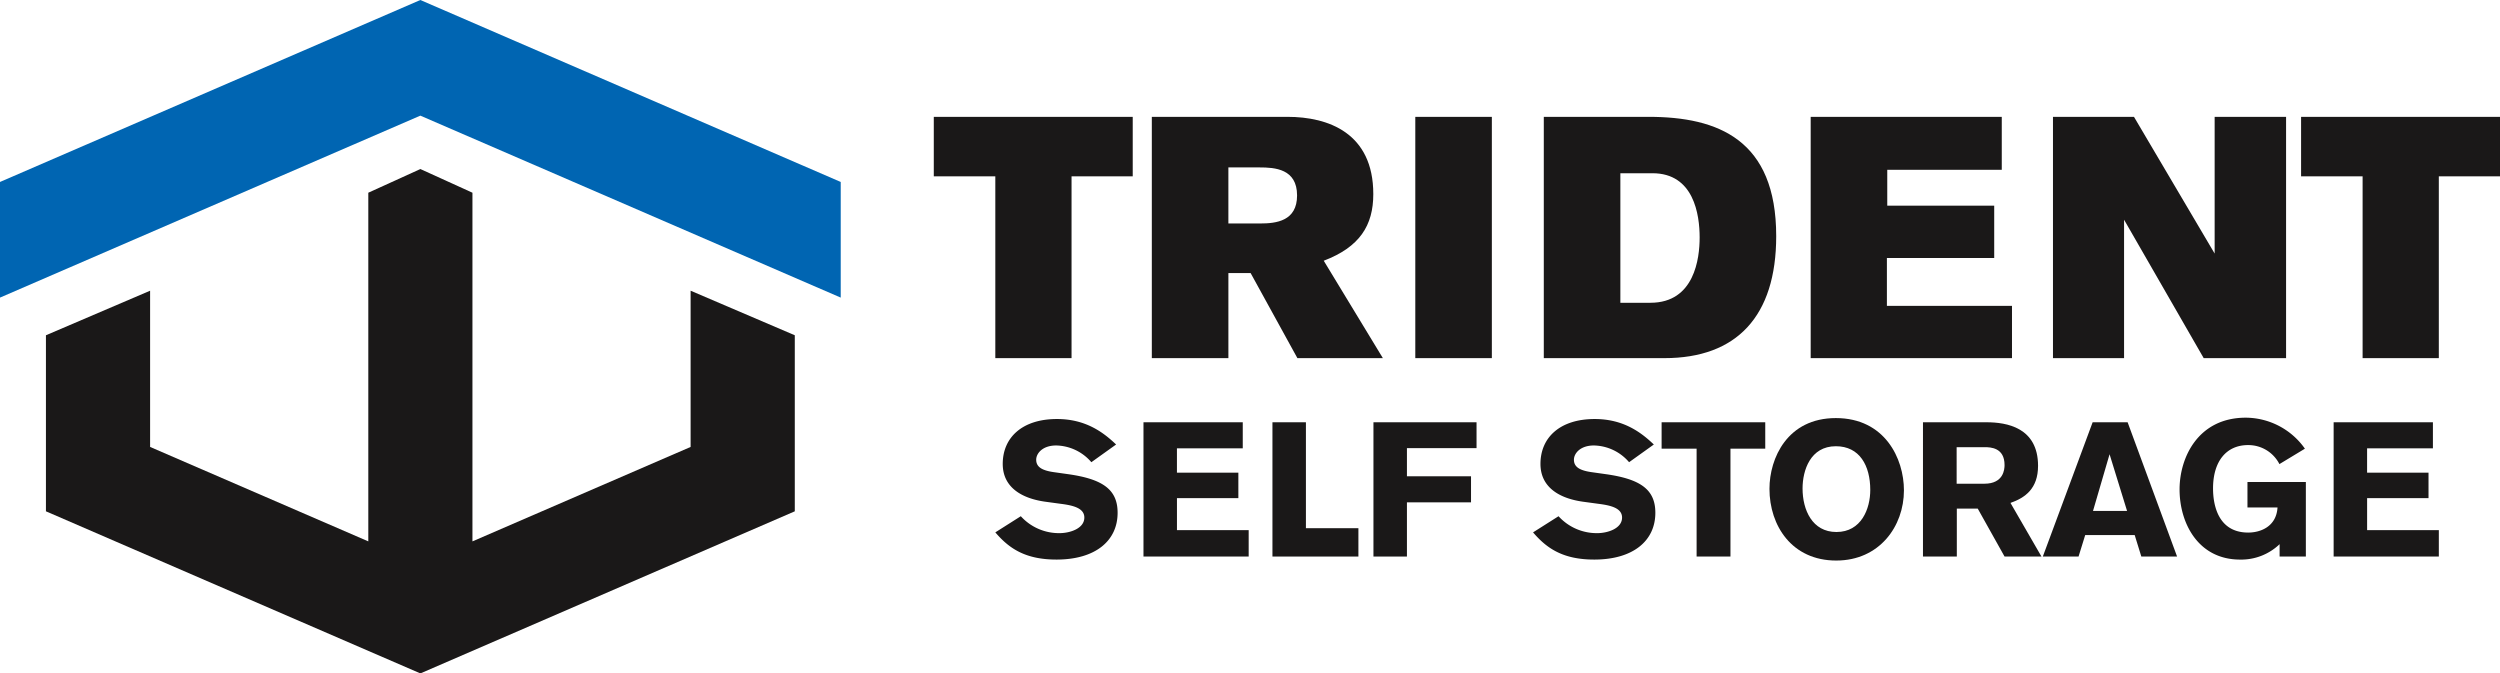
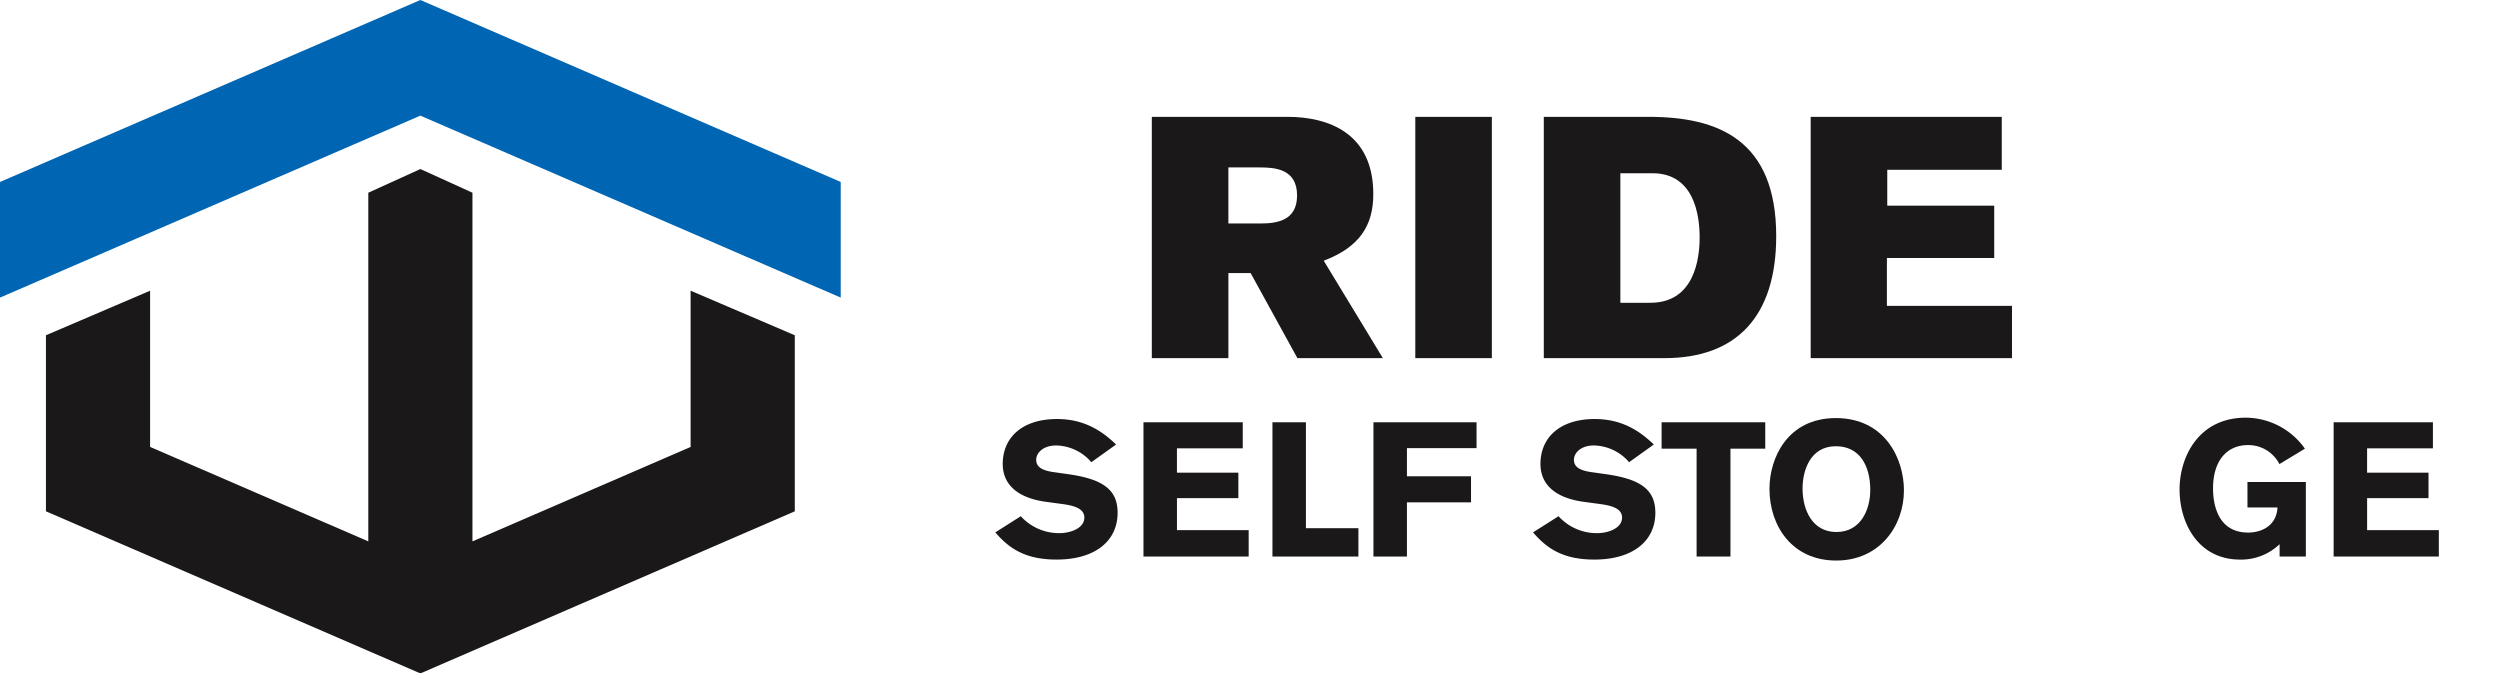
<svg xmlns="http://www.w3.org/2000/svg" width="508.942" height="137.086">
  <g data-name="Group 3">
    <g data-name="Group 1" fill="#1a1818">
-       <path data-name="Path 1" d="M218.142 35.893v37.016h-15.519V35.893h-12.525V23.787h40.5v12.106z" />
      <path data-name="Path 2" d="M262.108 23.787c8.277 0 17.463 3.269 17.463 15.725 0 6.4-2.783 10.785-10.089 13.567l12.039 19.831h-17.4l-9.526-17.325h-4.523v17.324h-15.588V23.787zm-5.568 21.708c3.271 0 7.514-.487 7.514-5.706 0-5.427-4.521-5.706-7.652-5.706h-6.333v11.412z" />
      <path data-name="Path 3" d="M288.122 72.909V23.787h15.585v49.122z" />
      <path data-name="Path 4" d="M314.281 23.787h21.36c14.123 0 25.954 4.661 25.954 24.283 0 16.35-8.073 24.839-22.754 24.839h-24.56zm21.708 37.85c8.977 0 10.019-9.046 10.019-13.289 0-4.662-1.183-13.081-9.6-13.081h-6.54v26.37z" />
      <path data-name="Path 5" d="M368.613 72.909V23.787h38.9V34.57h-23.31v7.306h21.772v10.646h-21.846v9.741h25.466v10.646z" />
-       <path data-name="Path 6" d="M448.623 72.909L432.411 44.73v28.179h-14.473V23.787h16.491l16.421 27.831V23.787h14.542v49.122z" />
-       <path data-name="Path 7" d="M496.487 35.893v37.016h-15.515V35.893h-12.525V23.787h40.5v12.106z" />
    </g>
    <path data-name="Path 8" d="M85.575 0L0 37.043v23.542l85.575-37.042 85.576 37.042V37.043z" fill="#0065b2" />
    <path data-name="Path 9" d="M140.593 59.181v31.806l-44.414 19.225V39.233l-10.6-4.821-10.6 4.821v70.979L30.558 90.987V59.181L9.351 68.252v35.838l76.225 33 76.225-33V68.252z" fill="#1a1818" />
    <g data-name="Group 2" fill="#1a1818">
      <path data-name="Path 10" d="M222.175 94.095a9.662 9.662 0 00-7.161-3.407c-2.789 0-4.067 1.625-4.067 2.9 0 1.471 1.162 2.167 3.486 2.517l3.018.426c7.126 1.007 10.068 3.175 10.068 7.859 0 5.77-4.608 9.526-12.429 9.526-6.388 0-9.68-2.283-12.466-5.537l5.189-3.29a10.478 10.478 0 007.9 3.446c2.015 0 5.033-.892 5.033-3.175 0-1.937-2.322-2.478-4.761-2.789l-3.137-.426c-4.8-.657-8.714-2.9-8.714-7.705 0-5.383 3.99-9.137 11.036-9.137 5.77 0 9.371 2.631 12.043 5.189z" />
      <path data-name="Path 11" d="M232.787 85.964h20.21v5.3h-13.4v4.959h12.505v5.189h-12.5v6.506h14.6v5.381h-21.415z" />
      <path data-name="Path 12" d="M259.041 113.299V85.964h6.813v21.565h10.686v5.77z" />
      <path data-name="Path 13" d="M300.589 85.964v5.265h-14.171v5.731h13.048v5.305h-13.048v11.034h-6.815V85.964z" />
      <path data-name="Path 14" d="M331.645 94.095a9.666 9.666 0 00-7.163-3.407c-2.789 0-4.067 1.625-4.067 2.9 0 1.471 1.164 2.167 3.486 2.517l3.02.426c7.124 1.007 10.068 3.175 10.068 7.859 0 5.77-4.608 9.526-12.429 9.526-6.388 0-9.68-2.283-12.466-5.537l5.187-3.29a10.484 10.484 0 007.9 3.446c2.013 0 5.033-.892 5.033-3.175 0-1.937-2.322-2.478-4.763-2.789l-3.136-.426c-4.8-.657-8.712-2.9-8.712-7.705 0-5.383 3.988-9.137 11.034-9.137 5.771 0 9.372 2.631 12.044 5.189z" />
      <path data-name="Path 15" d="M352.282 91.345v21.954h-6.891V91.345h-7.126v-5.381h21.1v5.381z" />
      <path data-name="Path 16" d="M373.735 85.111c9.95 0 13.862 8.209 13.862 14.713 0 7.32-4.994 14.289-13.784 14.289-9.021 0-13.591-7.087-13.591-14.6 0-6.232 3.64-14.402 13.513-14.402zm.117 23.193c5.072 0 6.891-4.724 6.891-8.556 0-4.957-2.167-8.906-7.008-8.906-5.189 0-6.776 4.917-6.776 8.6 0 4.371 1.976 8.861 6.893 8.861z" />
-       <path data-name="Path 17" d="M404.406 85.964c4.065 0 10.494 1.044 10.494 8.866 0 4.648-2.633 6.506-5.614 7.552l6.31 10.918h-7.513l-5.459-9.756h-4.26v9.756h-6.891V85.964zm-6.079 12.509h5.653c3.91 0 4.1-2.942 4.1-3.8 0-3.56-2.863-3.64-4.065-3.64h-5.69z" />
-       <path data-name="Path 18" d="M435.924 113.299l-1.351-4.375h-10.072l-1.355 4.374h-7.273l10.14-27.334h7.122l10.068 27.335zm-6.465-20.826l-3.37 11.539h6.932z" />
      <path data-name="Path 19" d="M464.037 94.48a7.1 7.1 0 00-6.388-3.871c-4.376 0-7.126 3.253-7.126 8.828 0 3.253.968 8.982 7.163 8.982 2.479 0 5.731-1.2 5.962-5.109h-6.118v-5.189h11.887v15.177h-5.342v-2.517a11.284 11.284 0 01-8.053 3.137c-8.48 0-12.313-7.357-12.313-14.287 0-6.506 3.794-14.6 13.475-14.6a14.812 14.812 0 0112.041 6.31z" />
      <path data-name="Path 20" d="M475.075 85.964h20.21v5.3h-13.4v4.959h12.505v5.189h-12.5v6.506h14.6v5.381h-21.415z" />
    </g>
  </g>
</svg>